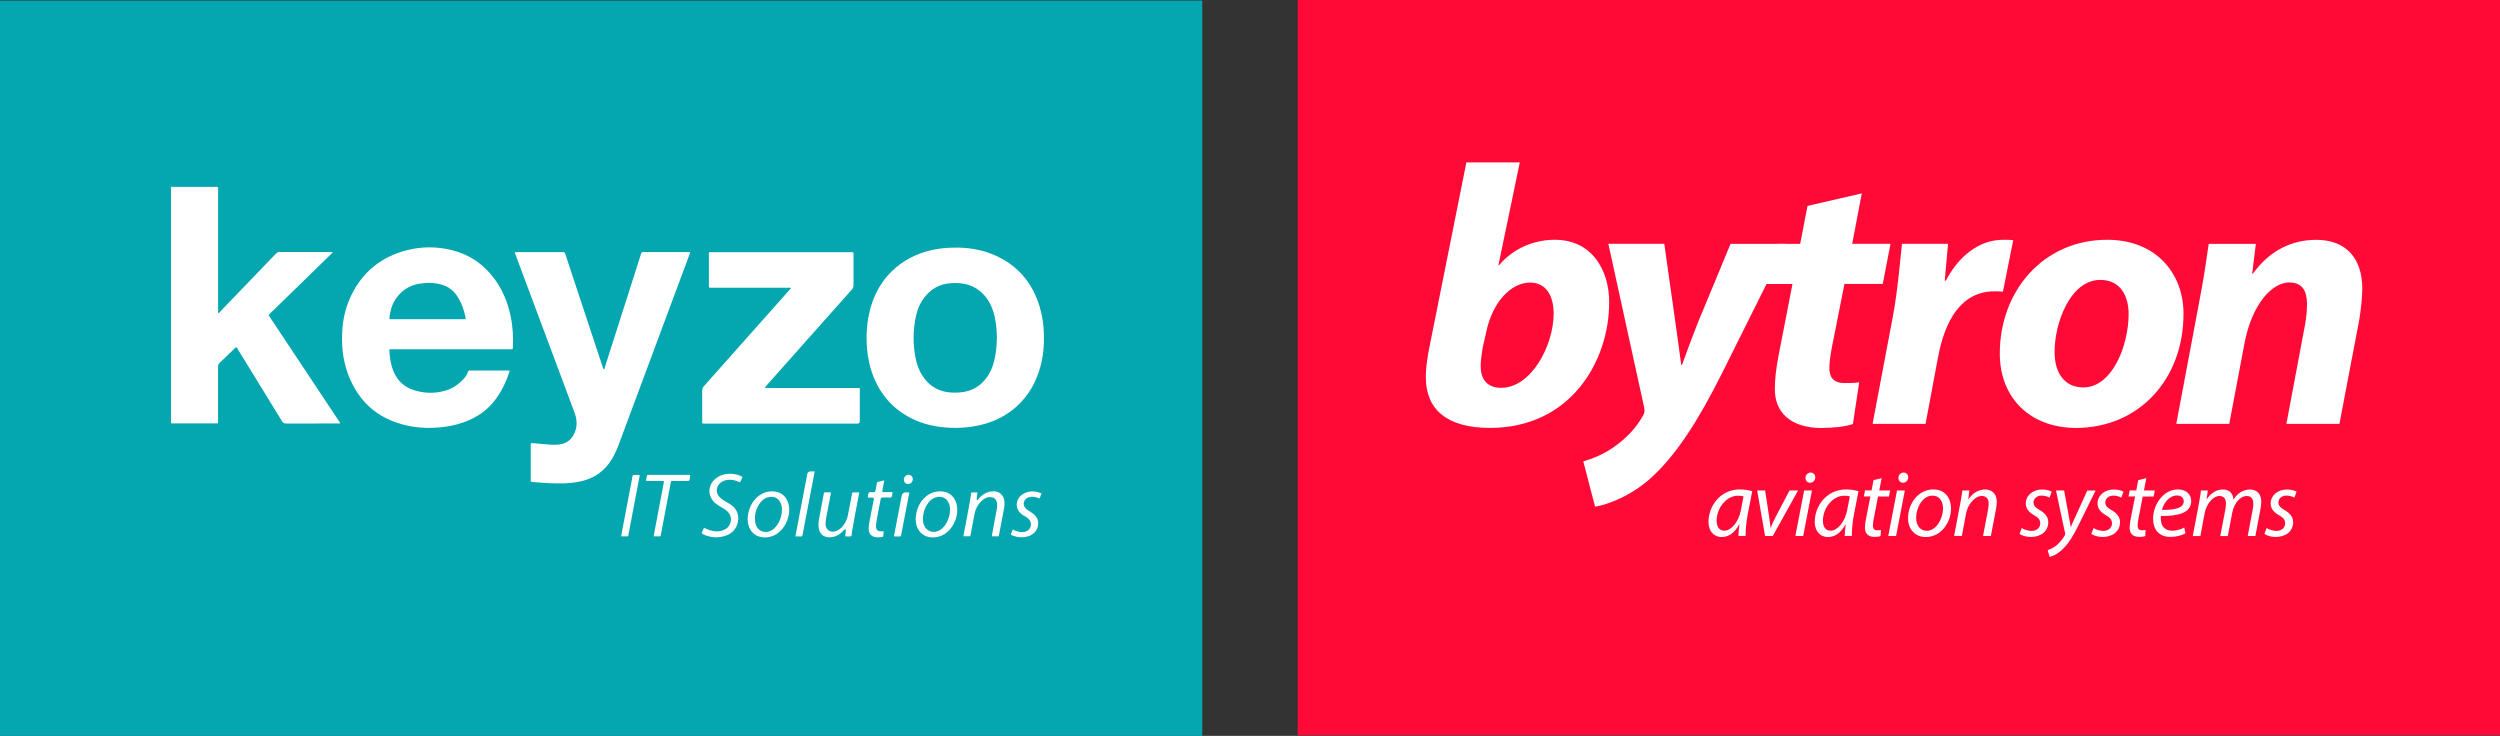
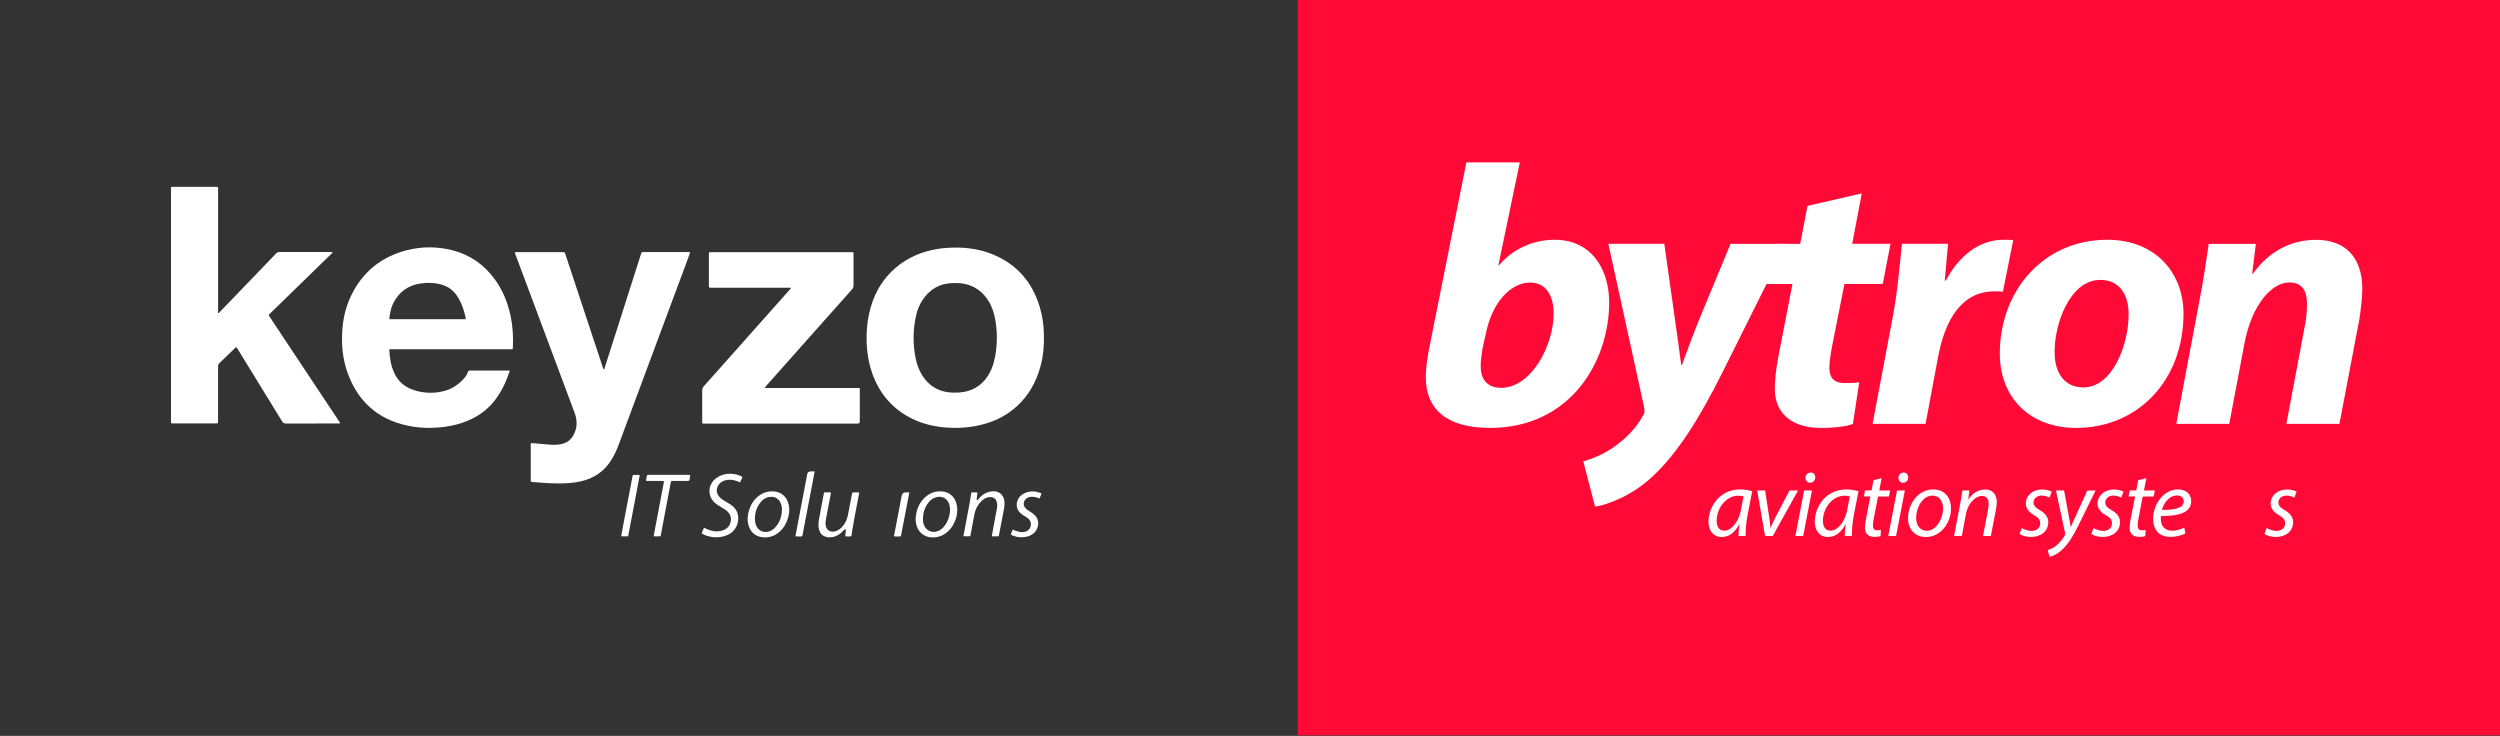
<svg xmlns="http://www.w3.org/2000/svg" id="Layer_2" viewBox="0 0 422.28 124.3">
  <rect x="0" y="0" width="422.28" height="124.3" fill="#333333" stroke="none" />
  <defs>
    <style>.cls-1{fill:#fff;}.cls-2{fill:#ff0a36;}.cls-3{fill:#04a6af;}</style>
  </defs>
  <g id="monitor_1">
    <rect class="cls-2" x="219.2" width="203.08" height="124.21" />
    <path class="cls-1" d="m256.71,27.44l-3.61,17.35h.12c2.24-2.67,5.66-4.29,9.39-4.29,6.34,0,9.2,5.16,9.2,10.57,0,9.89-6.47,21.21-20.15,21.21-7.22,0-10.82-3.11-10.82-8.52,0-1.87.31-3.73.69-5.54l6.16-30.79h9.02Zm-6.28,31.35c-.12,1-.37,2.05-.31,3.36.06,2.18,1.37,3.36,3.42,3.36,5.16,0,8.89-7.21,8.89-12.56,0-2.92-1.24-5.22-3.98-5.22-3.23,0-6.41,3.3-7.46,8.58l-.56,2.49Z" />
    <path class="cls-1" d="m281.12,41.19l1.87,13.25c.43,3.11.75,5.29.99,7.21h.12c.68-1.8,1.37-3.79,2.67-7.09l5.54-13.37h9.46l-10.89,21.83c-4.04,8.08-7.65,13.62-11.69,17.41-3.55,3.36-7.77,4.85-9.76,5.16l-1.99-7.65c1.43-.43,3.42-1.18,5.16-2.43,2.05-1.43,3.79-3.23,4.91-5.29.31-.44.31-.81.19-1.49l-6.03-27.55h9.45Z" />
    <path class="cls-1" d="m314.48,32.66l-1.62,8.52h6.47l-1.31,6.78h-6.47l-2.05,10.33c-.25,1.24-.5,2.8-.5,3.86,0,1.49.62,2.55,2.55,2.55.81,0,1.68,0,2.49-.12l-1.06,7.03c-1.12.44-3.36.68-5.29.68-5.35,0-7.9-2.74-7.9-6.53,0-1.68.19-3.36.62-5.66l2.36-12.13h-4.94l2.32-6.78h3.92l1.24-6.41,9.14-2.11Z" />
    <path class="cls-1" d="m316.3,71.6l3.42-18.1c.87-4.6,1.24-9.7,1.55-12.32h7.78c-.19,2.05-.37,4.11-.56,6.22h.19c2.11-4.04,5.54-6.9,9.7-6.9.56,0,1.12,0,1.68.06l-1.74,8.71c-.44-.06-.93-.06-1.43-.06-5.72,0-8.4,5.1-9.52,11.07l-2.12,11.32h-8.96Z" />
    <path class="cls-1" d="m368.82,53c0,11.13-7.59,19.28-18.16,19.28-7.71,0-12.87-5.04-12.87-12.56,0-10.57,7.34-19.22,18.16-19.22,8.15,0,12.87,5.6,12.87,12.5m-21.77,6.53c0,3.54,1.74,5.91,4.85,5.91,4.91,0,7.65-7.15,7.65-12.38,0-2.8-1.18-5.78-4.79-5.78-5.16,0-7.78,7.53-7.71,12.25" />
    <path class="cls-1" d="m367.6,71.6l3.86-20.52c.75-3.86,1.24-7.22,1.62-9.89h7.96l-.62,5.04h.12c2.86-3.98,6.66-5.72,10.7-5.72,4.98,0,7.78,3.05,7.78,8.27,0,1.37-.25,3.67-.5,5.16l-3.36,17.66h-8.96l3.17-16.86c.19-1.06.31-2.3.31-3.42,0-2.11-.75-3.61-2.99-3.61-2.92,0-6.34,3.67-7.59,10.39l-2.55,13.5h-8.96Z" />
    <path class="cls-1" d="m293.64,90.54c0-.46.08-1.19.17-1.99h-.03c-.84,1.59-1.89,2.16-2.99,2.16-1.35,0-2.21-1.08-2.21-2.54,0-2.67,1.97-5.5,5.32-5.5.73,0,1.54.13,2.07.3l-.78,4c-.25,1.33-.36,2.7-.33,3.56h-1.22Zm.86-6.7c-.19-.05-.48-.11-.92-.11-1.99,0-3.61,2.08-3.62,4.21,0,.86.3,1.7,1.32,1.7,1.1,0,2.4-1.43,2.78-3.48l.44-2.32Z" />
    <path class="cls-1" d="m298.15,82.85l.67,4.38c.11.87.21,1.46.24,1.89h.05c.16-.41.37-.92.81-1.79l2.35-4.48h1.44l-4.27,7.69h-1.3l-1.33-7.69h1.35Z" />
    <path class="cls-1" d="m303.26,90.54l1.48-7.69h1.32l-1.48,7.69h-1.32Zm1.71-9.83c0-.51.4-.89.87-.89s.78.35.78.83c-.02.52-.38.89-.89.89-.46,0-.76-.35-.76-.83" />
    <path class="cls-1" d="m311.59,90.54c0-.46.08-1.19.17-1.99h-.03c-.84,1.59-1.89,2.16-2.99,2.16-1.35,0-2.21-1.08-2.21-2.54,0-2.67,1.97-5.5,5.32-5.5.73,0,1.54.13,2.07.3l-.78,4c-.25,1.33-.36,2.7-.33,3.56h-1.22Zm.86-6.7c-.19-.05-.48-.11-.92-.11-1.99,0-3.61,2.08-3.62,4.21,0,.86.3,1.7,1.32,1.7,1.1,0,2.4-1.43,2.78-3.48l.45-2.32Z" />
    <path class="cls-1" d="m317.83,80.78l-.4,2.06h1.84l-.21,1.03h-1.84l-.72,3.73c-.08.43-.14.83-.14,1.24,0,.46.22.73.73.73.22,0,.44-.02.62-.05l-.06,1.03c-.24.1-.64.14-1.02.14-1.18,0-1.62-.71-1.62-1.49,0-.44.05-.89.16-1.45l.76-3.89h-1.11l.21-1.03h1.1l.33-1.73,1.37-.33Z" />
    <path class="cls-1" d="m318.95,90.54l1.48-7.69h1.32l-1.48,7.69h-1.32Zm1.72-9.83c0-.51.4-.89.87-.89s.78.35.78.83c-.02.52-.38.89-.89.89-.46,0-.76-.35-.76-.83" />
    <path class="cls-1" d="m329.55,85.88c0,2.37-1.68,4.83-4.26,4.83-1.92,0-3-1.43-3-3.16,0-2.53,1.76-4.88,4.26-4.88,2.08,0,3,1.57,3,3.21m-5.89,1.62c0,1.25.68,2.16,1.81,2.16,1.56,0,2.73-2,2.73-3.8,0-.89-.41-2.14-1.79-2.14-1.65,0-2.76,2.02-2.75,3.78" />
    <path class="cls-1" d="m330.07,90.54l1.03-5.45c.18-.86.27-1.6.37-2.24h1.18l-.19,1.51h.03c.68-1.08,1.71-1.68,2.84-1.68.92,0,1.95.52,1.95,2.14,0,.33-.06.83-.14,1.24l-.86,4.48h-1.32l.84-4.43c.06-.3.11-.67.11-.99,0-.78-.3-1.35-1.21-1.35s-2.27,1.13-2.62,3.03l-.7,3.73h-1.32Z" />
    <path class="cls-1" d="m341.51,89.2c.36.22,1.03.48,1.65.48.89,0,1.46-.57,1.46-1.26,0-.6-.27-.97-1.06-1.41-.89-.49-1.38-1.18-1.38-1.95,0-1.35,1.16-2.38,2.78-2.38.7,0,1.32.19,1.6.38l-.37,1c-.27-.16-.76-.35-1.33-.35-.79,0-1.37.49-1.37,1.16,0,.56.37.91,1.05,1.29.86.49,1.44,1.16,1.44,2.02,0,1.62-1.32,2.52-2.94,2.52-.83,0-1.56-.25-1.91-.52l.36-.97Z" />
    <path class="cls-1" d="m348.65,82.85l.76,4.15c.17.87.27,1.44.35,2.02h.03c.21-.49.43-1.03.83-1.87l1.95-4.29h1.4l-2.88,5.84c-.83,1.67-1.6,3.02-2.65,4.03-.86.87-1.8,1.24-2.24,1.33l-.32-1.13c.33-.13.89-.33,1.41-.75.51-.4,1.06-1.02,1.48-1.76.06-.13.06-.22.05-.35l-1.54-7.23h1.37Z" />
    <path class="cls-1" d="m353.63,89.2c.36.22,1.03.48,1.65.48.89,0,1.46-.57,1.46-1.26,0-.6-.27-.97-1.06-1.41-.89-.49-1.38-1.18-1.38-1.95,0-1.35,1.16-2.38,2.78-2.38.7,0,1.32.19,1.6.38l-.37,1c-.27-.16-.76-.35-1.33-.35-.79,0-1.37.49-1.37,1.16,0,.56.36.91,1.05,1.29.86.49,1.44,1.16,1.44,2.02,0,1.62-1.32,2.52-2.94,2.52-.83,0-1.56-.25-1.91-.52l.37-.97Z" />
    <path class="cls-1" d="m362.54,80.78l-.4,2.06h1.84l-.21,1.03h-1.84l-.72,3.73c-.08.43-.14.83-.14,1.24,0,.46.22.73.73.73.22,0,.44-.02.62-.05l-.06,1.03c-.24.1-.64.14-1.02.14-1.18,0-1.62-.71-1.62-1.49,0-.44.05-.89.16-1.45l.76-3.89h-1.11l.21-1.03h1.1l.33-1.73,1.37-.33Z" />
    <path class="cls-1" d="m369.14,90.09c-.57.33-1.51.6-2.54.6-2.03,0-2.92-1.38-2.92-3.08,0-2.32,1.71-4.94,4.19-4.94,1.46,0,2.25.87,2.25,1.97,0,2.02-2.27,2.56-5.11,2.51-.06.33-.02,1.05.16,1.46.3.68.92,1.03,1.72,1.03.91,0,1.59-.29,2.06-.54l.19.99Zm-1.46-6.39c-1.25,0-2.19,1.22-2.51,2.43,2.07.01,3.69-.25,3.69-1.45,0-.64-.48-.99-1.18-.99" />
-     <path class="cls-1" d="m370.39,90.54l1.03-5.45c.16-.86.27-1.6.35-2.24h1.16l-.21,1.45h.05c.71-1.06,1.68-1.62,2.7-1.62,1.18,0,1.73.75,1.79,1.71.68-1.11,1.67-1.7,2.83-1.71.89,0,1.86.57,1.86,2.02,0,.37-.05.87-.13,1.3l-.86,4.54h-1.29l.83-4.43c.06-.29.11-.68.11-1,0-.81-.3-1.33-1.16-1.33-.95,0-2.08,1.11-2.4,2.83l-.75,3.94h-1.27l.86-4.51c.06-.33.1-.64.1-.94,0-.65-.17-1.32-1.14-1.32s-2.16,1.27-2.46,2.91l-.72,3.86h-1.29Z" />
    <path class="cls-1" d="m382.88,89.2c.36.22,1.03.48,1.65.48.89,0,1.46-.57,1.46-1.26,0-.6-.27-.97-1.07-1.41-.89-.49-1.38-1.18-1.38-1.95,0-1.35,1.16-2.38,2.78-2.38.7,0,1.32.19,1.6.38l-.37,1c-.27-.16-.76-.35-1.33-.35-.79,0-1.37.49-1.37,1.16,0,.56.37.91,1.05,1.29.86.49,1.44,1.16,1.44,2.02,0,1.62-1.32,2.52-2.94,2.52-.83,0-1.56-.25-1.91-.52l.37-.97Z" />
-     <rect class="cls-3" y=".09" width="203.08" height="124.21" />
    <path class="cls-1" d="m28.96,31.56h.38c2.35,0,4.69,0,7.04,0,.03,0,.07,0,.1,0,.35,0,.36,0,.36.35,0,.85,0,1.7,0,2.54,0,5.95,0,11.91,0,17.86,0,.18,0,.36,0,.57.21,0,.28-.18.39-.29,2.4-2.49,4.8-4.98,7.2-7.48.73-.75,1.46-1.51,2.18-2.27.17-.18.34-.27.6-.27,2.93,0,5.86,0,8.79,0,.05,0,.09.01.18.02-.05.18-.2.27-.31.38-3.09,3.01-6.17,6.01-9.26,9.02-.32.31-.64.63-.97.94-.34.33-.29.28-.07.61.83,1.25,1.65,2.49,2.48,3.74,3.05,4.6,6.1,9.19,9.16,13.79.08.12.16.25.25.39-.14.12-.29.07-.43.07-2.9,0-5.79,0-8.69.01-.34,0-.53-.11-.71-.4-2.46-4.03-4.94-8.04-7.41-12.06-.09-.15-.15-.33-.32-.43-.15.06-.24.19-.35.29-.8.77-1.6,1.55-2.41,2.31-.22.21-.32.42-.31.73.01,2.96,0,5.92,0,8.88,0,.1,0,.2,0,.3,0,.36,0,.36-.35.36-2.41,0-4.83,0-7.24,0-.07,0-.13,0-.2,0-.09,0-.15-.06-.16-.16,0-.12,0-.23,0-.35,0-12.99,0-25.98,0-38.97,0-.16-.05-.33.07-.51Z" />
    <path class="cls-1" d="m65.76,59c.05,1.45.27,2.8.87,4.07.62,1.31,1.63,2.22,2.98,2.72,1.85.67,3.74.74,5.63.19,1.24-.36,2.27-1.09,3.13-2.05.29-.32.53-.69.67-1.1.07-.2.17-.26.36-.24.07,0,.13,0,.2,0,2,0,3.99,0,5.99,0,.15,0,.3,0,.42,0,.09.1.05.18.03.25-.56,1.68-1.31,3.26-2.39,4.69-1.41,1.87-3.27,3.09-5.46,3.85-1.29.45-2.63.7-3.99.82-1.48.13-2.96.1-4.43-.13-5.36-.86-9.08-3.78-10.99-8.9-.92-2.47-1.15-5.04-.94-7.66.16-2.03.66-3.96,1.57-5.78,1.94-3.89,5.07-6.36,9.25-7.45,2.57-.67,5.18-.66,7.75-.01,2.98.76,5.36,2.43,7.17,4.91,1.33,1.83,2.16,3.88,2.64,6.08.39,1.78.5,3.59.41,5.4,0,.07,0,.13-.01.2,0,.1-.07.14-.17.14-.15,0-.3,0-.45,0-6.56,0-13.11,0-19.67,0h-.6Zm.04-5.08h12.86c0-.36-.11-.67-.19-.99-.28-1.1-.69-2.14-1.36-3.08-.61-.85-1.41-1.44-2.42-1.74-1.25-.38-2.52-.41-3.8-.2-1.96.32-3.42,1.38-4.37,3.12-.34.62-.51,1.29-.64,1.98-.06.29-.14.58-.08.9Z" />
    <path class="cls-1" d="m86.95,42.64c.2-.08.37-.05.53-.05,2.46,0,4.92,0,7.39,0,.08,0,.17,0,.25,0,.19-.01.29.06.35.26.34,1.08.71,2.14,1.06,3.21,1.74,5.28,3.49,10.56,5.24,15.83.06.17.07.36.21.5.18-.09.16-.28.21-.43,1.12-3.48,2.22-6.95,3.33-10.43.9-2.83,1.81-5.66,2.71-8.49.02-.06.06-.12.07-.19.03-.21.15-.27.34-.27.33,0,.67,0,1,0,2.15,0,4.29,0,6.44,0,.16,0,.33-.02.51.04-.18.49-.34.95-.52,1.42-3.85,10.34-7.7,20.69-11.55,31.03-.31.84-.68,1.66-1.14,2.43-1.25,2.12-3.1,3.37-5.49,3.85-1.79.36-3.6.35-5.42.25-.7-.04-1.39-.1-2.09-.15-.1,0-.2-.01-.3-.02-.53-.05-.43-.08-.43-.47,0-1.91,0-3.82,0-5.74,0-.11-.04-.23.08-.37.17,0,.36.02.56.03.84.07,1.69.16,2.53.22.73.05,1.46.06,2.18-.13.78-.21,1.37-.65,1.79-1.34.74-1.23.76-2.52.29-3.84-.38-1.06-.78-2.12-1.18-3.17-2.94-7.87-5.88-15.73-8.82-23.6-.05-.12-.09-.25-.14-.41Z" />
    <path class="cls-1" d="m161.3,41.82c2.24-.02,4.38.32,6.42,1.16,4.04,1.67,6.63,4.66,7.89,8.82.46,1.52.68,3.08.72,4.66.05,1.87-.1,3.72-.61,5.53-.7,2.53-1.94,4.76-3.88,6.56-1.77,1.64-3.87,2.68-6.2,3.23-1.97.47-3.97.59-5.99.42-1.94-.16-3.8-.61-5.55-1.46-3.27-1.59-5.47-4.15-6.72-7.54-.51-1.39-.8-2.84-.93-4.32-.13-1.55-.1-3.09.12-4.62.47-3.21,1.68-6.07,4.01-8.38,1.88-1.86,4.14-3.02,6.71-3.62,1.33-.31,2.69-.44,4.01-.43Zm7.09,15.29c-.02-1.05-.09-2.07-.27-3.09-.21-1.15-.56-2.26-1.19-3.25-.83-1.31-1.97-2.23-3.47-2.69-.87-.26-1.77-.3-2.67-.26-2.16.09-3.79,1.09-4.97,2.87-.53.8-.87,1.68-1.08,2.61-.54,2.4-.56,4.81-.08,7.22.21,1.07.59,2.08,1.19,2.99.89,1.37,2.11,2.28,3.72,2.64.83.19,1.68.2,2.53.14,2.02-.15,3.61-1.06,4.73-2.75.45-.68.77-1.43,1-2.22.4-1.38.53-2.8.55-4.22Z" />
    <path class="cls-1" d="m144.14,42.64c.06.14.03.29.03.44,0,1.7,0,3.39,0,5.09,0,.31-.09.53-.29.75-2.8,3.14-5.59,6.29-8.39,9.43-2,2.25-4,4.5-6,6.75-.11.12-.2.25-.34.41.53.06,1.01.03,1.49.03.48,0,.96,0,1.45,0h10.23c.48,0,.96,0,1.45,0,.48,0,.96,0,1.41,0,.08.18.05.32.05.45,0,1.7,0,3.39,0,5.09,0,.03,0,.07,0,.1q0,.36-.35.37c-.08,0-.17,0-.25,0-8.47,0-16.94,0-25.4,0-.71,0-.62.07-.62-.6,0-1.66,0-3.33,0-4.99,0-.29.08-.49.27-.71,4.81-5.4,9.61-10.81,14.42-16.22.1-.11.19-.22.3-.35-.14-.14-.3-.08-.43-.08-2.1,0-4.19,0-6.29,0-2.18,0-4.36,0-6.54,0-.12,0-.23,0-.35,0-.16,0-.26-.05-.25-.23,0-.08,0-.17,0-.25,0-1.68,0-3.36,0-5.04,0-.12,0-.23,0-.35,0-.08.05-.12.13-.13.15,0,.3,0,.45,0,6.99,0,13.98,0,20.96,0,.83,0,1.66,0,2.5,0,.11,0,.23-.03.34.05Z" />
    <path class="cls-1" d="m125.41,80.55c-.11.33-.25.63-.42.93-.16-.07-.31-.14-.47-.2-.65-.25-1.32-.33-2-.15-.5.13-.91.4-1.19.84-.39.62-.33,1.39.16,1.93.29.32.65.57,1.02.78.39.22.77.45,1.13.72,1.36,1.05,1.22,2.71.67,3.68-.47.84-1.22,1.3-2.12,1.52-.97.25-1.95.19-2.9-.13-.2-.07-.39-.18-.59-.27-.14-.07-.2-.15-.12-.31.12-.24.21-.48.33-.74.17.01.27.12.4.18.79.36,1.6.54,2.47.34.74-.17,1.32-.56,1.57-1.3.24-.7.12-1.34-.39-1.89-.3-.32-.67-.55-1.04-.76-.35-.2-.69-.4-1-.65-1.47-1.14-1.44-3.2.06-4.3.84-.62,1.79-.83,2.82-.72.55.06,1.07.2,1.6.5Z" />
    <path class="cls-1" d="m130.43,83c.81,0,1.54.24,2.1.86.36.39.56.86.68,1.36.42,1.78-.5,4.02-2.05,4.99-.74.46-1.56.65-2.43.53-1.19-.16-1.95-.86-2.29-2-.26-.87-.17-1.74.1-2.6.33-1.04.91-1.91,1.83-2.53.62-.41,1.31-.63,2.06-.62Zm-2.91,4.61c0,.51.08.99.34,1.43.38.65,1.16.91,1.8.79.57-.11,1.01-.41,1.37-.84.7-.81,1.01-1.78,1.05-2.84.02-.45-.06-.9-.28-1.3-.31-.59-.8-.92-1.48-.93-.84-.01-1.46.4-1.94,1.04-.59.78-.86,1.68-.87,2.65Z" />
    <path class="cls-1" d="m154.66,87.65c.09-1.52.58-2.74,1.64-3.69.83-.75,1.83-1.06,2.94-.94,1.19.13,2.05.94,2.34,2.14.44,1.81-.44,4-1.99,5.02-.63.41-1.32.61-2.07.6-1.57-.02-2.6-1.05-2.81-2.5-.04-.25-.04-.5-.04-.62Zm5.82-1.53c0-.3-.05-.6-.13-.89-.3-1.05-1.25-1.55-2.3-1.22-.51.16-.91.47-1.23.89-.72.94-.99,2.01-.9,3.18.03.32.13.61.29.89.38.67,1.16.99,1.86.84.58-.12,1.04-.44,1.4-.89.66-.82.96-1.77,1.01-2.81Z" />
    <path class="cls-1" d="m168.68,90.59h-1.16c.1-.53.19-1.05.29-1.57.2-1.06.4-2.12.59-3.18.05-.3.06-.59,0-.89-.13-.74-.61-1.03-1.32-.98-.46.03-.85.27-1.19.57-.69.62-1.11,1.4-1.29,2.31-.21,1.06-.4,2.12-.6,3.18-.03.18-.07.36-.11.55h-1.16c.44-2.49.97-4.93,1.35-7.41h.97c.09.13.02.26.01.39-.02.23-.05.46-.08.69,0,.08-.02.18.06.22.1.05.15-.04.2-.11.32-.44.71-.79,1.19-1.04.48-.25,1-.36,1.54-.33.82.04,1.43.57,1.63,1.37.13.55.08,1.09-.02,1.63-.27,1.47-.56,2.94-.84,4.4,0,.05-.03.1-.05.19Z" />
    <path class="cls-1" d="m142.73,89.4c-.26.15-.42.41-.65.6-.47.4-.99.67-1.6.74-.15.02-.3.03-.45.02-1-.05-1.58-.59-1.74-1.58-.09-.52-.03-1.03.06-1.54.25-1.41.52-2.81.79-4.21.05-.27.06-.27.32-.27.28,0,.56,0,.83,0,.08.11.05.22.03.31-.25,1.31-.5,2.61-.75,3.92-.06.29-.09.59-.12.89-.01.11-.01.23,0,.35.1.93.82,1.39,1.72,1.09.5-.17.9-.48,1.23-.9.42-.53.69-1.13.82-1.79.22-1.19.46-2.38.69-3.57.06-.29.06-.29.35-.29.28,0,.56,0,.88,0-.08.44-.15.85-.23,1.25-.35,1.86-.73,3.72-1.03,5.59-.03.19.04.46-.13.56-.15.09-.39.03-.58.04-.12,0-.23,0-.38,0-.06-.38.13-.75.07-1.12.04-.05.07-.1,0-.14-.07-.04-.1,0-.12.06Z" />
    <path class="cls-1" d="m111.57,90.59h-1.16c.09-.52.18-1.02.28-1.52.47-2.49.95-4.99,1.42-7.48.01-.07.03-.13.03-.2,0-.1-.05-.15-.15-.16-.13,0-.27,0-.4,0-.81,0-1.62,0-2.45,0-.03-.31.1-.57.12-.85.01-.12.08-.17.2-.17.07,0,.13,0,.2,0,2.24,0,4.49,0,6.73,0,.06,0,.13-.02.2.05,0,.25-.09.5-.12.76-.03.18-.12.21-.27.21-.76,0-1.53,0-2.29,0-.51,0-.54-.13-.66.53-.53,2.84-1.07,5.68-1.61,8.51-.02.1-.05.19-.08.32Z" />
-     <path class="cls-1" d="m149.26,89.78c-.01.22-.02.4-.04.58-.02.3-.02.31-.3.35-.33.06-.66.08-.99.03-.75-.11-1.18-.59-1.2-1.35-.01-.43.05-.86.13-1.29.23-1.21.47-2.41.71-3.62.01-.07.03-.13.03-.2.02-.14-.05-.22-.19-.23-.27,0-.53,0-.78,0-.1-.09-.04-.17-.02-.24.04-.21.02-.47.17-.61.16-.15.41-.04.63-.05.39-.01.42-.03.49-.4.08-.37.15-.75.21-1.13.02-.13.08-.2.22-.23.34-.08.68-.16,1.04-.25-.09.49-.19.97-.28,1.45-.02.1-.04.19-.05.29-.02.19.03.25.21.25.33.01.67,0,1,0,.16,0,.33-.04.49.02,0,.03.03.07.02.1-.05.24-.04.54-.18.71-.15.19-.47.05-.71.07-.22.01-.43,0-.65,0-.41,0-.42.01-.49.4-.2,1.03-.4,2.05-.59,3.08-.07.38-.12.75-.17,1.13-.02.15-.03.3,0,.45.05.4.29.63.69.65.2.01.39,0,.63,0Z" />
    <path class="cls-1" d="m175.93,83.33c-.11.31-.22.58-.33.88-.44-.19-.86-.31-1.32-.3-.31.01-.59.07-.85.25-.59.4-.68,1.17-.2,1.69.22.24.48.4.75.56.3.18.59.38.83.63,1.03,1.07.46,2.58-.31,3.12-.29.2-.59.37-.93.46-.81.21-1.61.18-2.4-.11-.09-.03-.18-.08-.27-.12-.06-.03-.1-.08-.16-.13.1-.27.2-.53.31-.81.41.2.81.33,1.24.41.34.06.67.02.98-.08.88-.3,1.15-1.39.53-2.07-.2-.23-.46-.38-.72-.53-.23-.13-.45-.27-.65-.45-1.16-1.02-.72-2.59.25-3.21,1.04-.66,2.12-.65,3.24-.18Z" />
    <path class="cls-1" d="m134.35,90.61c.28-1.46.54-2.87.81-4.27.39-2.02.77-4.04,1.16-6.07.01-.07.02-.13.03-.2q.09-.43.53-.44c.23,0,.46,0,.73,0-.1.56-.2,1.08-.3,1.6-.56,2.9-1.11,5.81-1.67,8.71-.04.21-.04.47-.17.61-.14.15-.41.04-.62.05-.15,0-.29,0-.5,0Z" />
    <path class="cls-1" d="m108.06,80.29c-.65,3.41-1.3,6.85-1.96,10.3h-1.18c.08-.45.16-.89.24-1.33.52-2.72,1.04-5.45,1.56-8.17.06-.29.05-.59.21-.86.3,0,.6-.01.89-.02.06,0,.13-.02.22.08Z" />
-     <path class="cls-1" d="m153.6,83.17c-.2,1.04-.39,2.04-.58,3.03-.27,1.38-.53,2.77-.8,4.15-.05.26-.05.26-.32.26-.28,0-.56,0-.83,0-.11-.13-.03-.24-.01-.34.42-2.18.83-4.36,1.25-6.55q.11-.55.69-.55c.18,0,.36,0,.6,0Z" />
-     <path class="cls-1" d="m153.46,80.2c.41,0,.71.29.72.72.01.46-.33.83-.79.84-.39.01-.71-.31-.72-.73-.01-.44.36-.83.8-.84Z" />
+     <path class="cls-1" d="m153.6,83.17c-.2,1.04-.39,2.04-.58,3.03-.27,1.38-.53,2.77-.8,4.15-.05.26-.05.26-.32.26-.28,0-.56,0-.83,0-.11-.13-.03-.24-.01-.34.42-2.18.83-4.36,1.25-6.55q.11-.55.69-.55Z" />
    <path class="cls-1" d="m142.73,89.4c.02-.06.05-.11.12-.06.07.04.03.1,0,.14-.04-.03-.08-.05-.12-.08Z" />
  </g>
</svg>